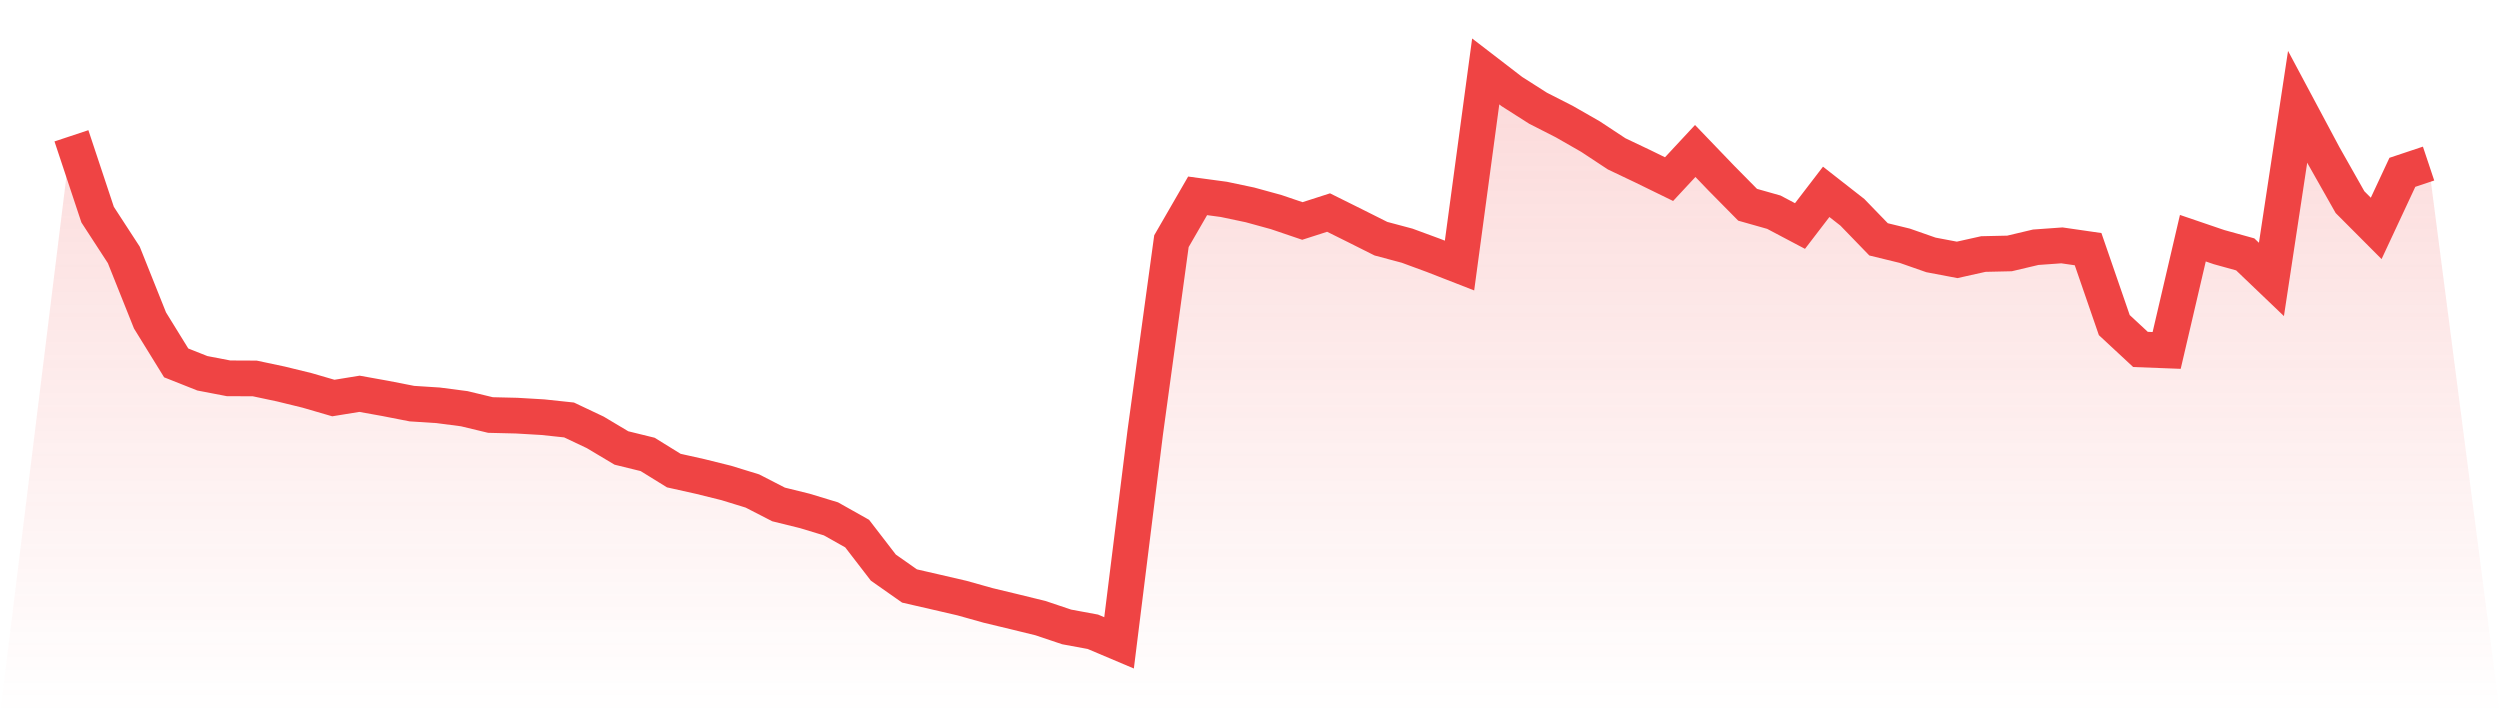
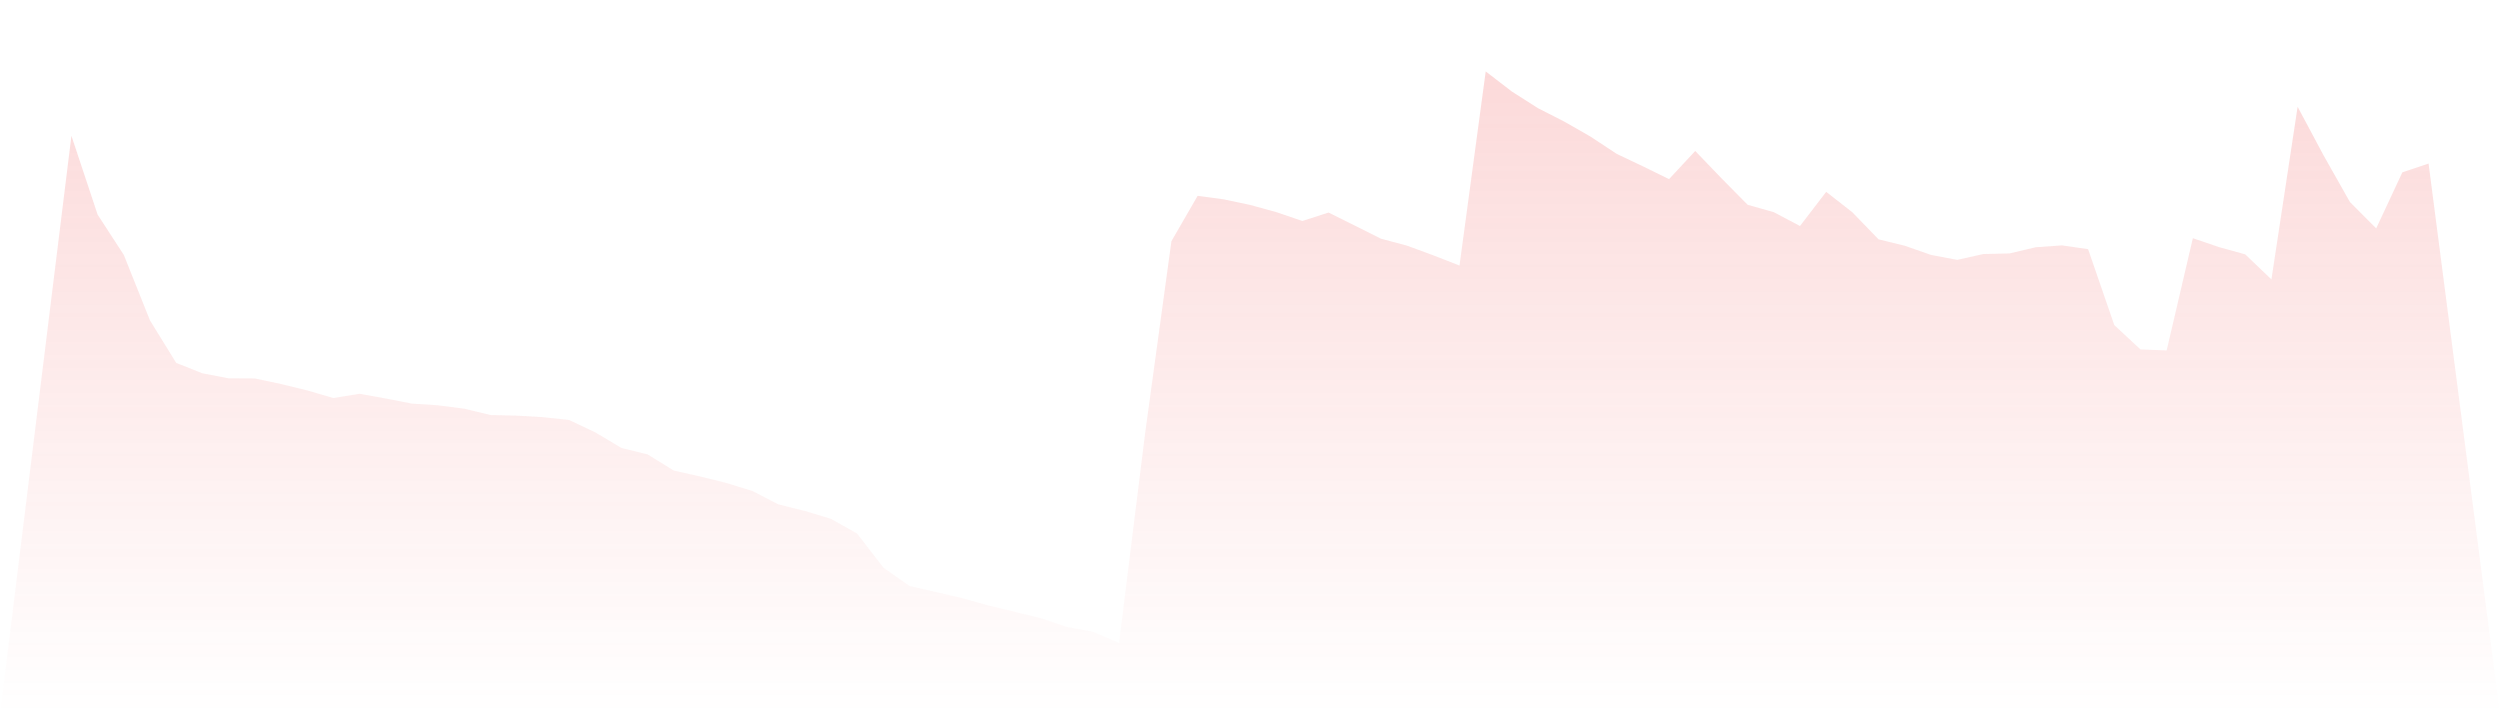
<svg xmlns="http://www.w3.org/2000/svg" viewBox="0 0 140 40">
  <defs>
    <linearGradient id="gradient" x1="0" x2="0" y1="0" y2="1">
      <stop offset="0%" stop-color="#ef4444" stop-opacity="0.2" />
      <stop offset="100%" stop-color="#ef4444" stop-opacity="0" />
    </linearGradient>
  </defs>
  <path d="M4,7.605 L4,7.605 L5.467,12.02 L6.933,14.275 L8.4,17.945 L9.867,20.322 L11.333,20.904 L12.8,21.186 L14.267,21.193 L15.733,21.504 L17.2,21.863 L18.667,22.29 L20.133,22.052 L21.6,22.316 L23.067,22.603 L24.533,22.697 L26,22.888 L27.467,23.241 L28.933,23.276 L30.4,23.362 L31.867,23.518 L33.333,24.212 L34.8,25.087 L36.267,25.447 L37.733,26.353 L39.2,26.68 L40.667,27.044 L42.133,27.495 L43.6,28.249 L45.067,28.611 L46.533,29.056 L48,29.881 L49.467,31.786 L50.933,32.815 L52.4,33.152 L53.867,33.492 L55.333,33.903 L56.8,34.256 L58.267,34.615 L59.733,35.108 L61.2,35.379 L62.667,36 L64.133,24.217 L65.6,13.507 L67.067,10.967 L68.533,11.165 L70,11.474 L71.467,11.877 L72.933,12.375 L74.4,11.903 L75.867,12.632 L77.333,13.367 L78.8,13.759 L80.267,14.299 L81.733,14.871 L83.2,4 L84.667,5.128 L86.133,6.062 L87.6,6.809 L89.067,7.649 L90.533,8.616 L92,9.314 L93.467,10.031 L94.933,8.455 L96.4,9.982 L97.867,11.467 L99.333,11.882 L100.8,12.657 L102.267,10.743 L103.733,11.889 L105.2,13.404 L106.667,13.762 L108.133,14.275 L109.6,14.553 L111.067,14.226 L112.533,14.193 L114,13.846 L115.467,13.741 L116.933,13.953 L118.4,18.205 L119.867,19.568 L121.333,19.624 L122.8,13.339 L124.267,13.839 L125.733,14.245 L127.2,15.648 L128.667,5.98 L130.133,8.726 L131.6,11.319 L133.067,12.79 L134.533,9.65 L136,9.16 L140,40 L0,40 z" fill="url(#gradient)" />
-   <path d="M4,7.605 L4,7.605 L5.467,12.02 L6.933,14.275 L8.4,17.945 L9.867,20.322 L11.333,20.904 L12.8,21.186 L14.267,21.193 L15.733,21.504 L17.2,21.863 L18.667,22.29 L20.133,22.052 L21.6,22.316 L23.067,22.603 L24.533,22.697 L26,22.888 L27.467,23.241 L28.933,23.276 L30.4,23.362 L31.867,23.518 L33.333,24.212 L34.8,25.087 L36.267,25.447 L37.733,26.353 L39.2,26.68 L40.667,27.044 L42.133,27.495 L43.6,28.249 L45.067,28.611 L46.533,29.056 L48,29.881 L49.467,31.786 L50.933,32.815 L52.4,33.152 L53.867,33.492 L55.333,33.903 L56.8,34.256 L58.267,34.615 L59.733,35.108 L61.2,35.379 L62.667,36 L64.133,24.217 L65.6,13.507 L67.067,10.967 L68.533,11.165 L70,11.474 L71.467,11.877 L72.933,12.375 L74.4,11.903 L75.867,12.632 L77.333,13.367 L78.8,13.759 L80.267,14.299 L81.733,14.871 L83.2,4 L84.667,5.128 L86.133,6.062 L87.6,6.809 L89.067,7.649 L90.533,8.616 L92,9.314 L93.467,10.031 L94.933,8.455 L96.4,9.982 L97.867,11.467 L99.333,11.882 L100.8,12.657 L102.267,10.743 L103.733,11.889 L105.2,13.404 L106.667,13.762 L108.133,14.275 L109.6,14.553 L111.067,14.226 L112.533,14.193 L114,13.846 L115.467,13.741 L116.933,13.953 L118.4,18.205 L119.867,19.568 L121.333,19.624 L122.8,13.339 L124.267,13.839 L125.733,14.245 L127.2,15.648 L128.667,5.98 L130.133,8.726 L131.6,11.319 L133.067,12.79 L134.533,9.65 L136,9.16" fill="none" stroke="#ef4444" stroke-width="2" />
</svg>